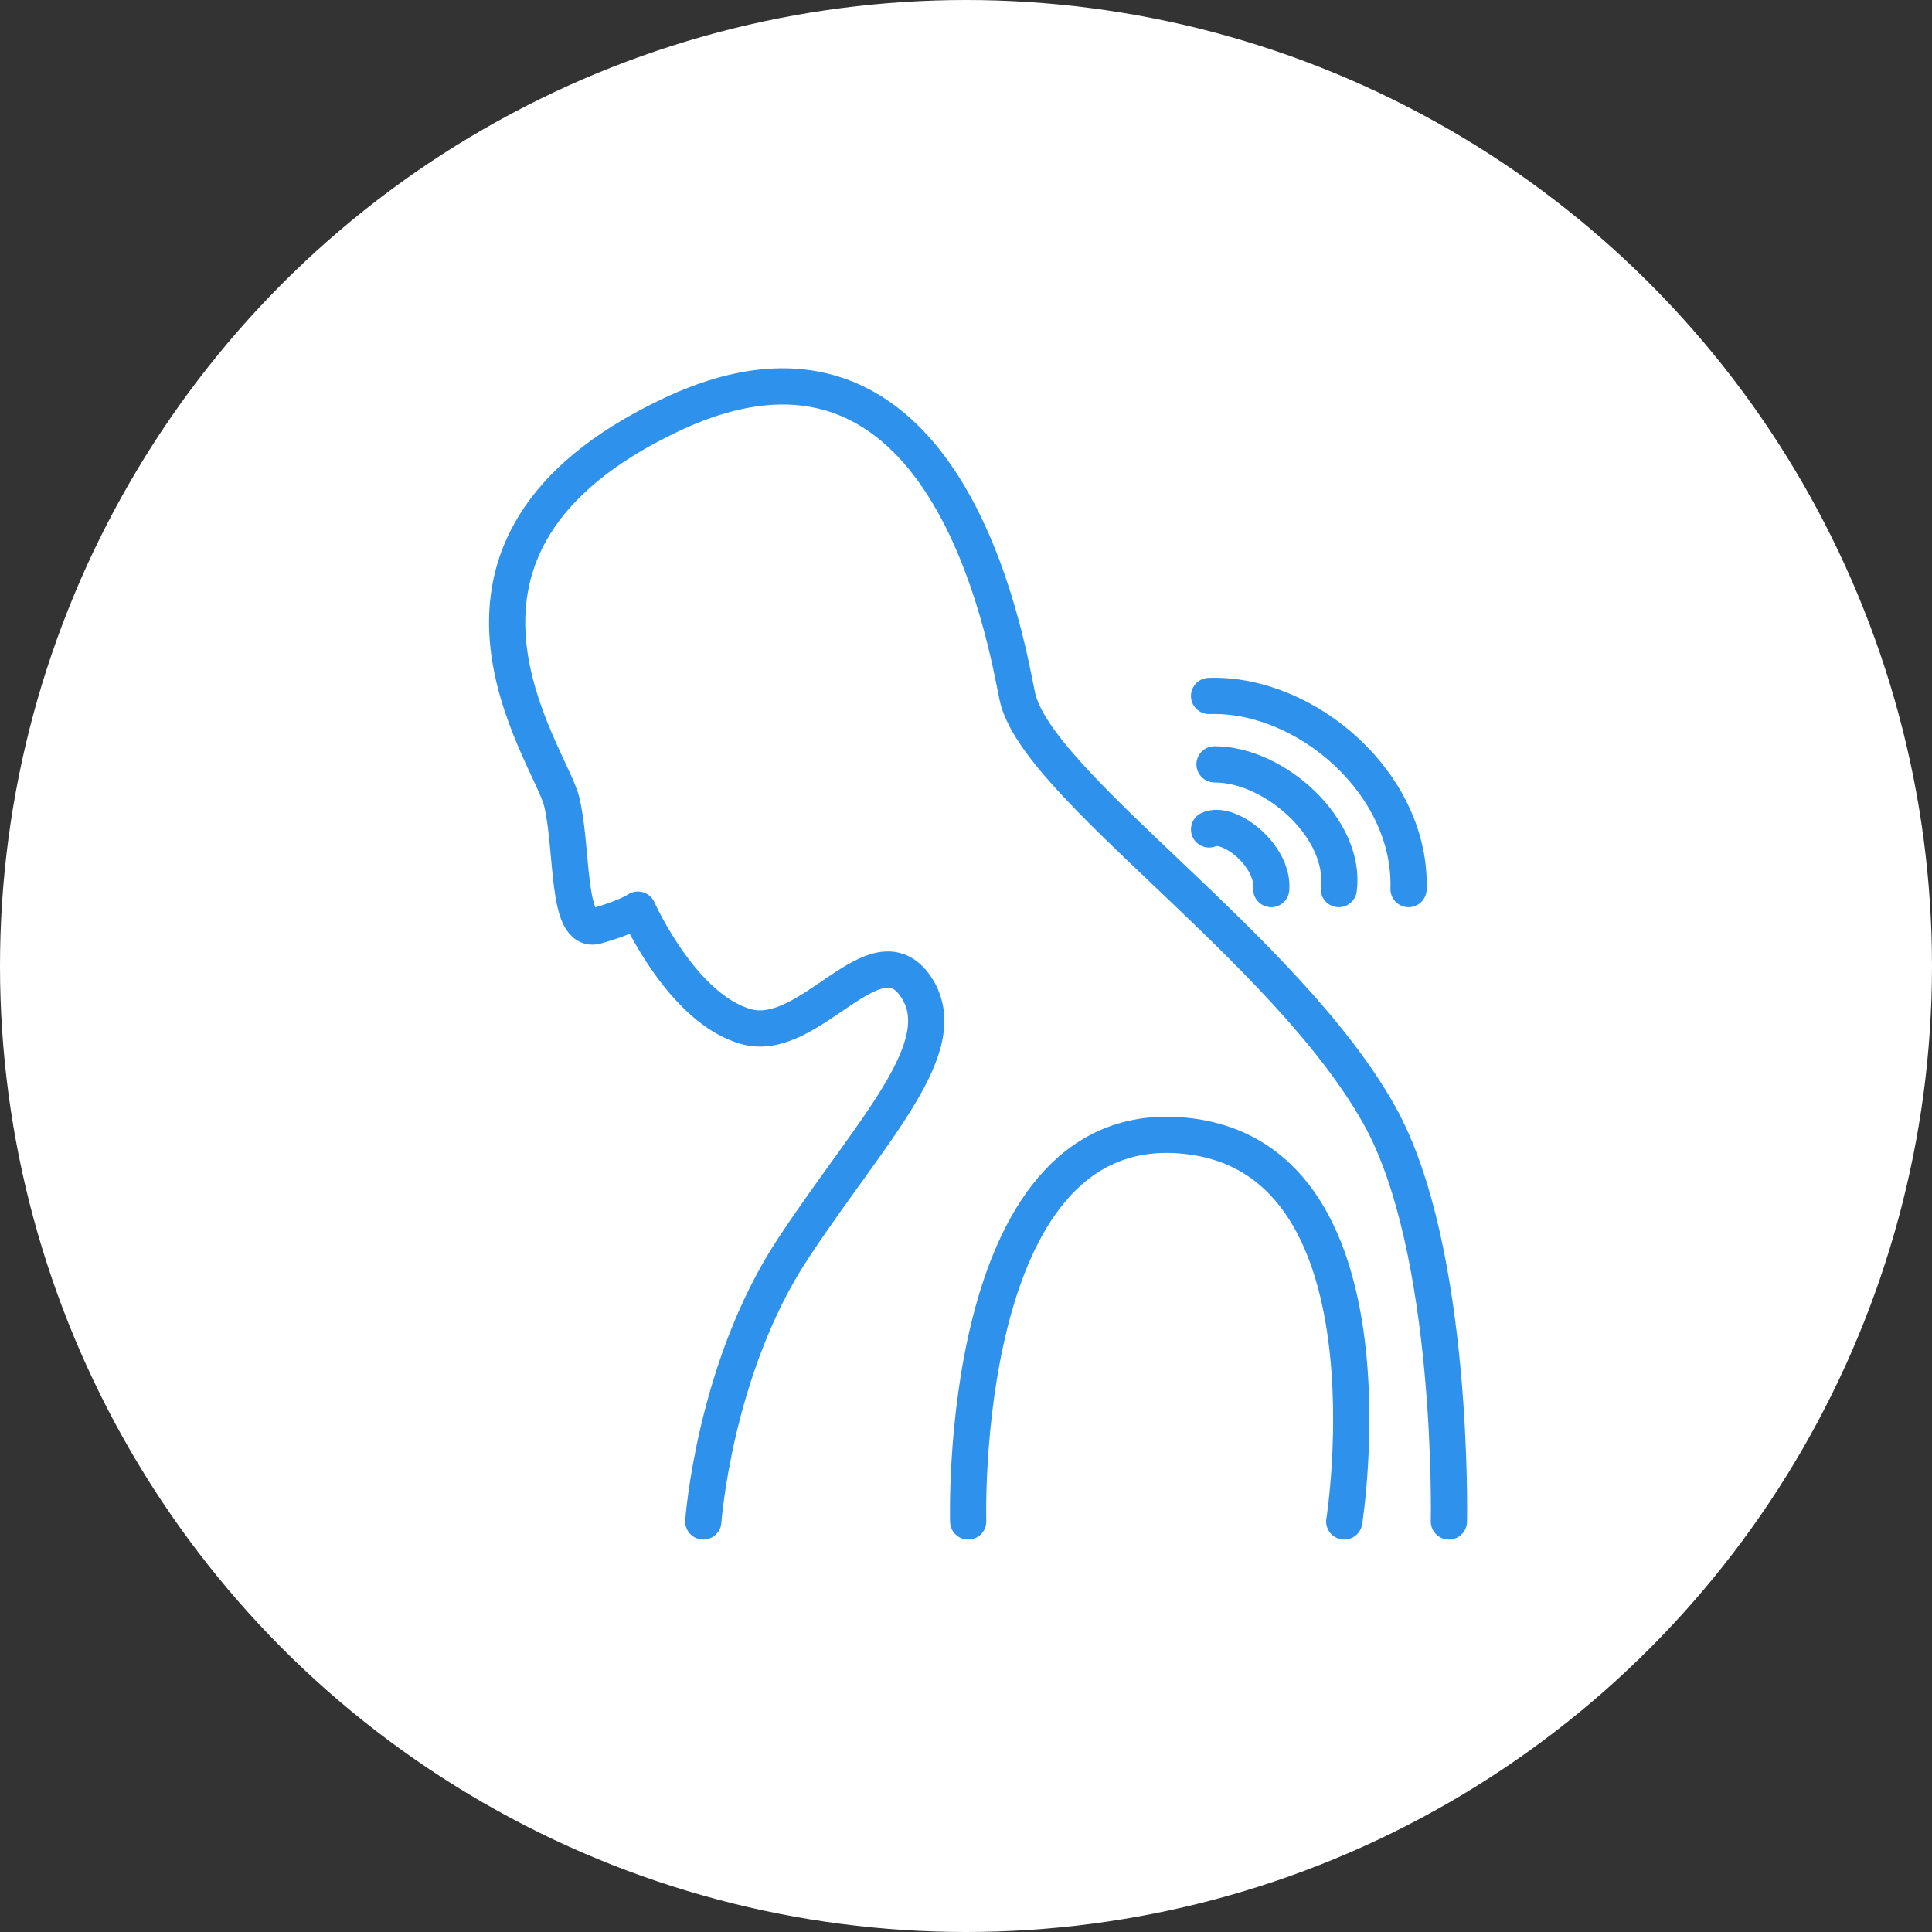
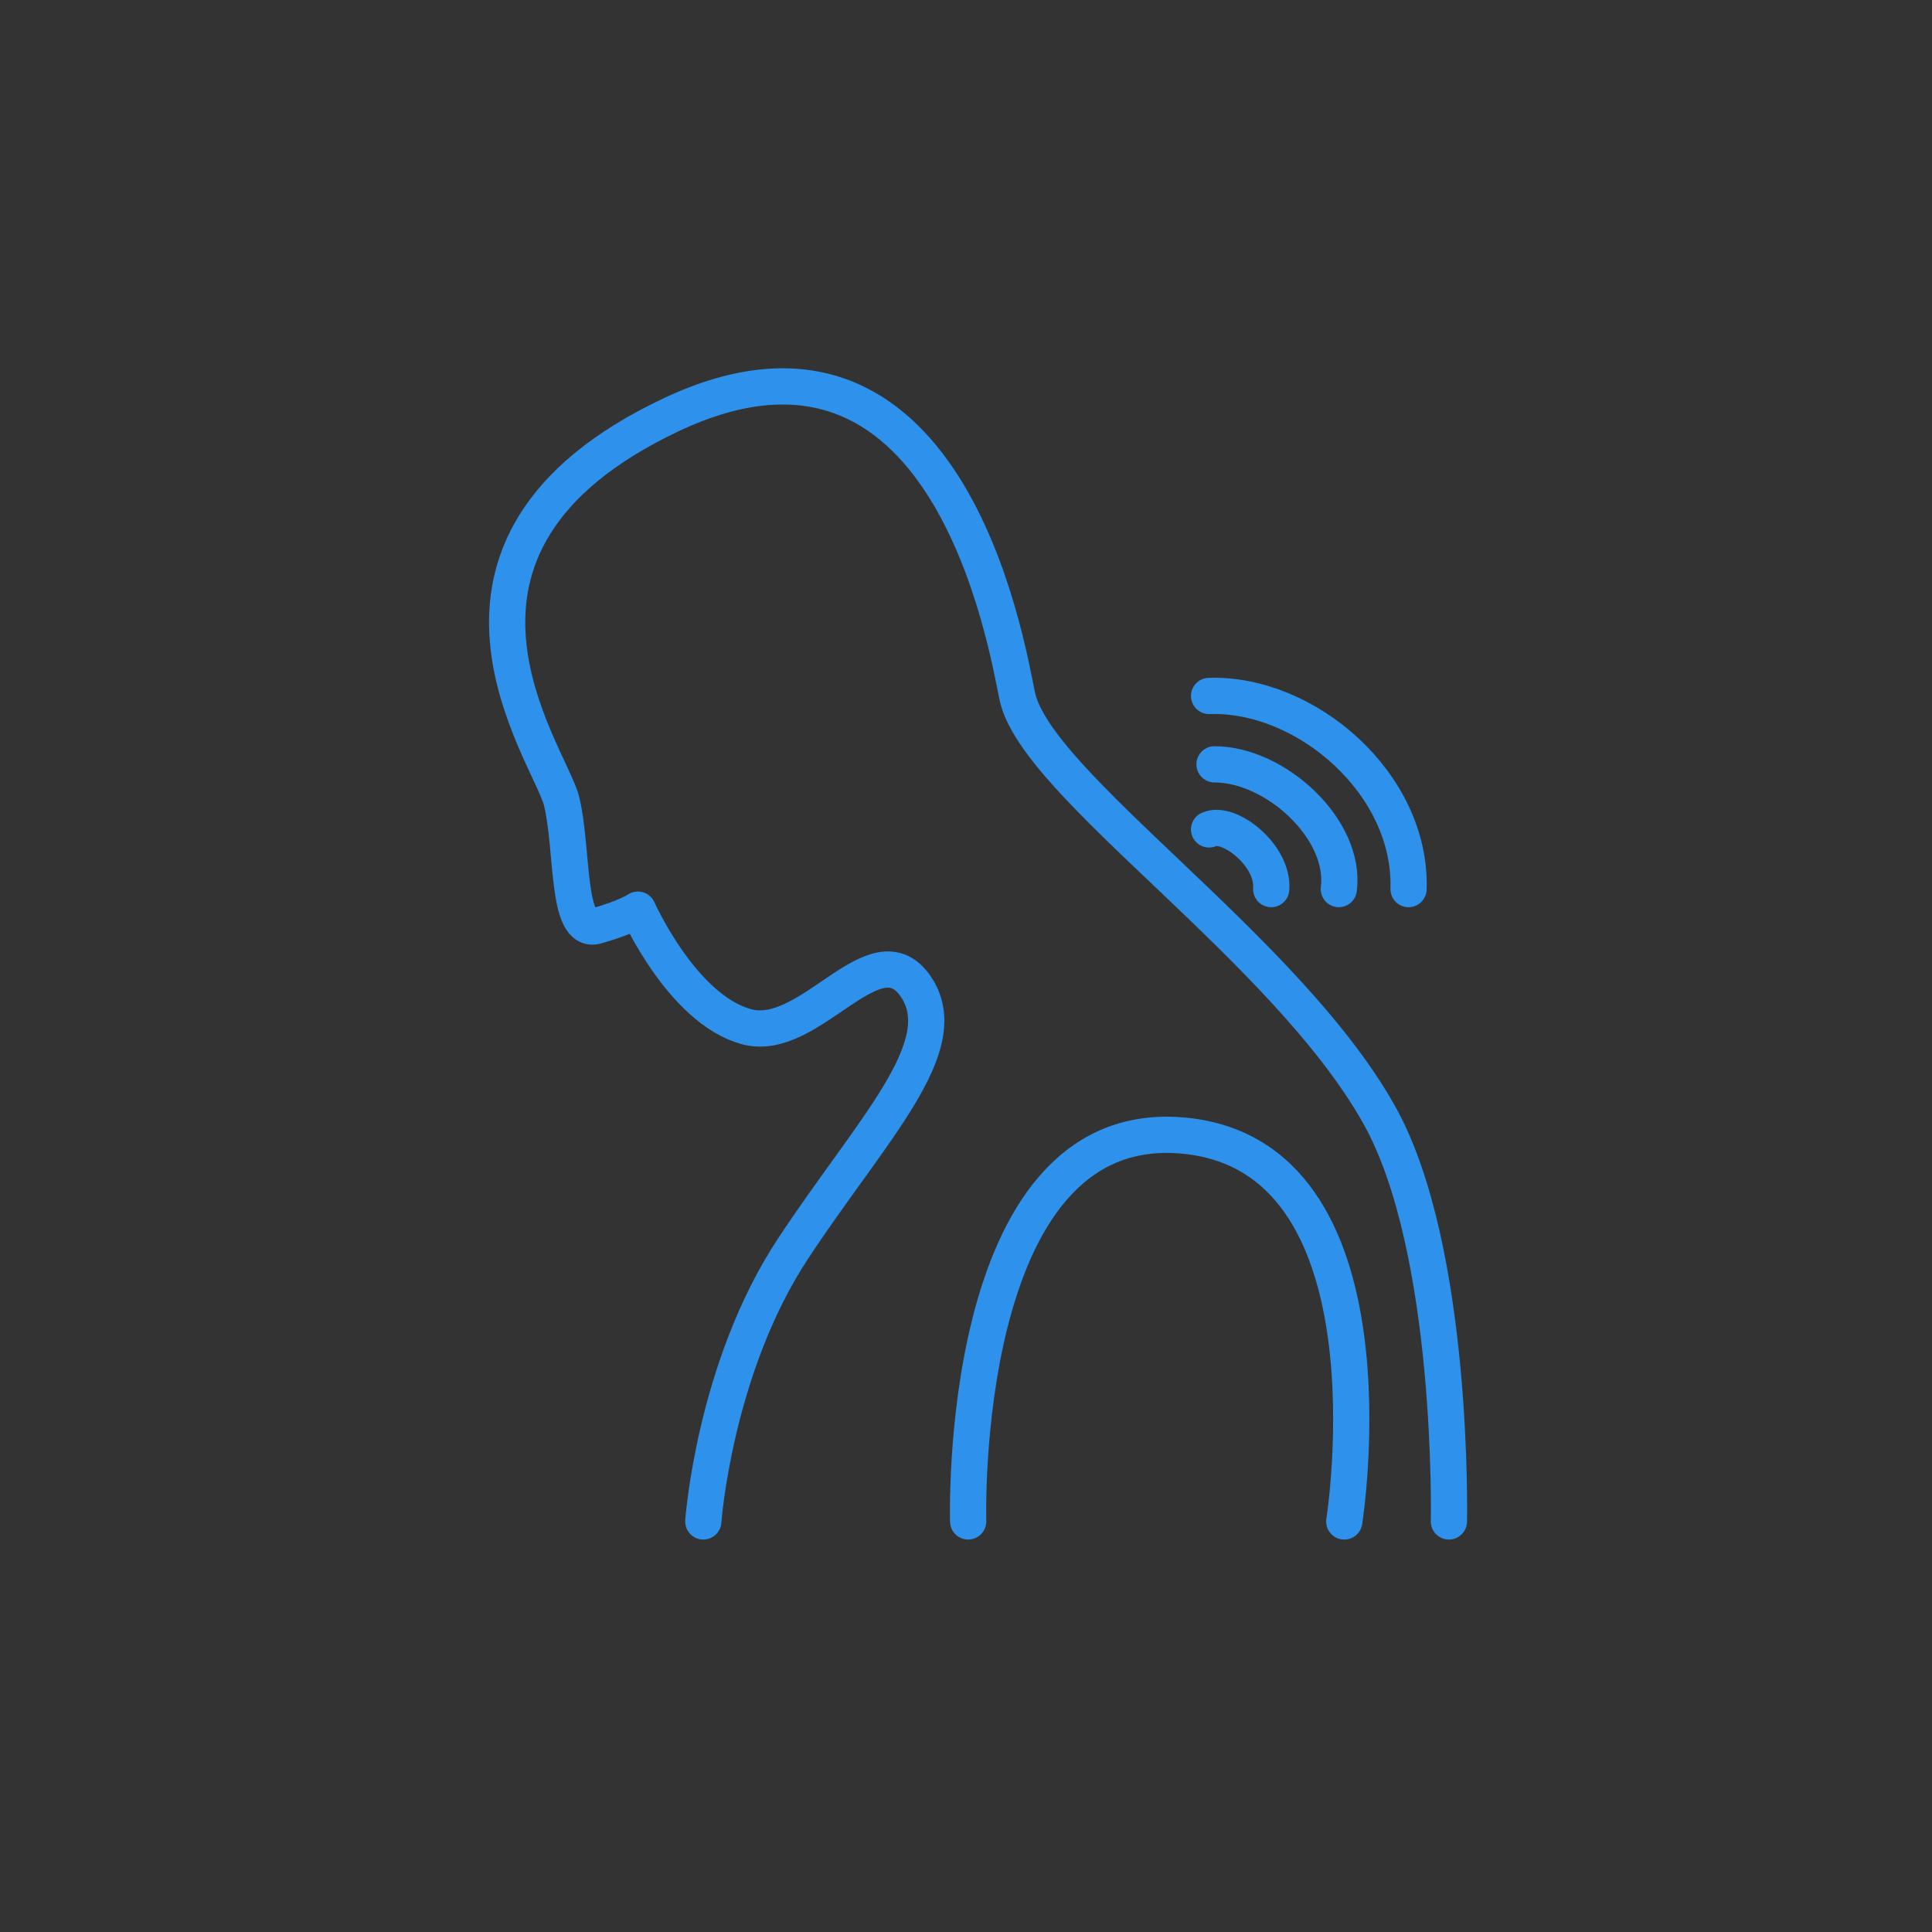
<svg xmlns="http://www.w3.org/2000/svg" width="80" height="80" viewBox="0 0 80 80" fill="none">
  <rect x="0" y="0" width="80" height="80" fill="#333333" stroke="none" />
-   <circle cx="40" cy="40" r="40" fill="white" />
  <path d="M29.122 63C29.122 63 29.573 56.667 32.823 51.726C36.073 46.785 39.594 43.327 37.924 40.856C36.254 38.386 33.557 43.217 30.927 42.518C28.252 41.807 26.414 37.667 26.414 37.667C26.414 37.667 25.962 37.982 24.698 38.341C23.434 38.7 23.741 35.151 23.254 33.175C22.766 31.199 16.302 22.618 27.767 17.185C39.232 11.752 41.669 26.645 42.121 28.818C42.889 32.503 53.225 39.24 57.107 46.158C60.236 51.733 59.996 63 59.996 63M55.663 63C55.663 63 58.098 47.683 48.847 47.01C39.596 46.336 40.09 63 40.09 63M50.065 34.345C50.882 33.959 52.751 35.424 52.638 36.815M50.291 31.65C52.819 31.65 55.753 34.345 55.437 36.815M50.065 28.818C54.083 28.685 58.461 32.458 58.325 36.815" stroke="#2E91EB" stroke-width="1.5" stroke-linecap="round" stroke-linejoin="round" />
</svg>